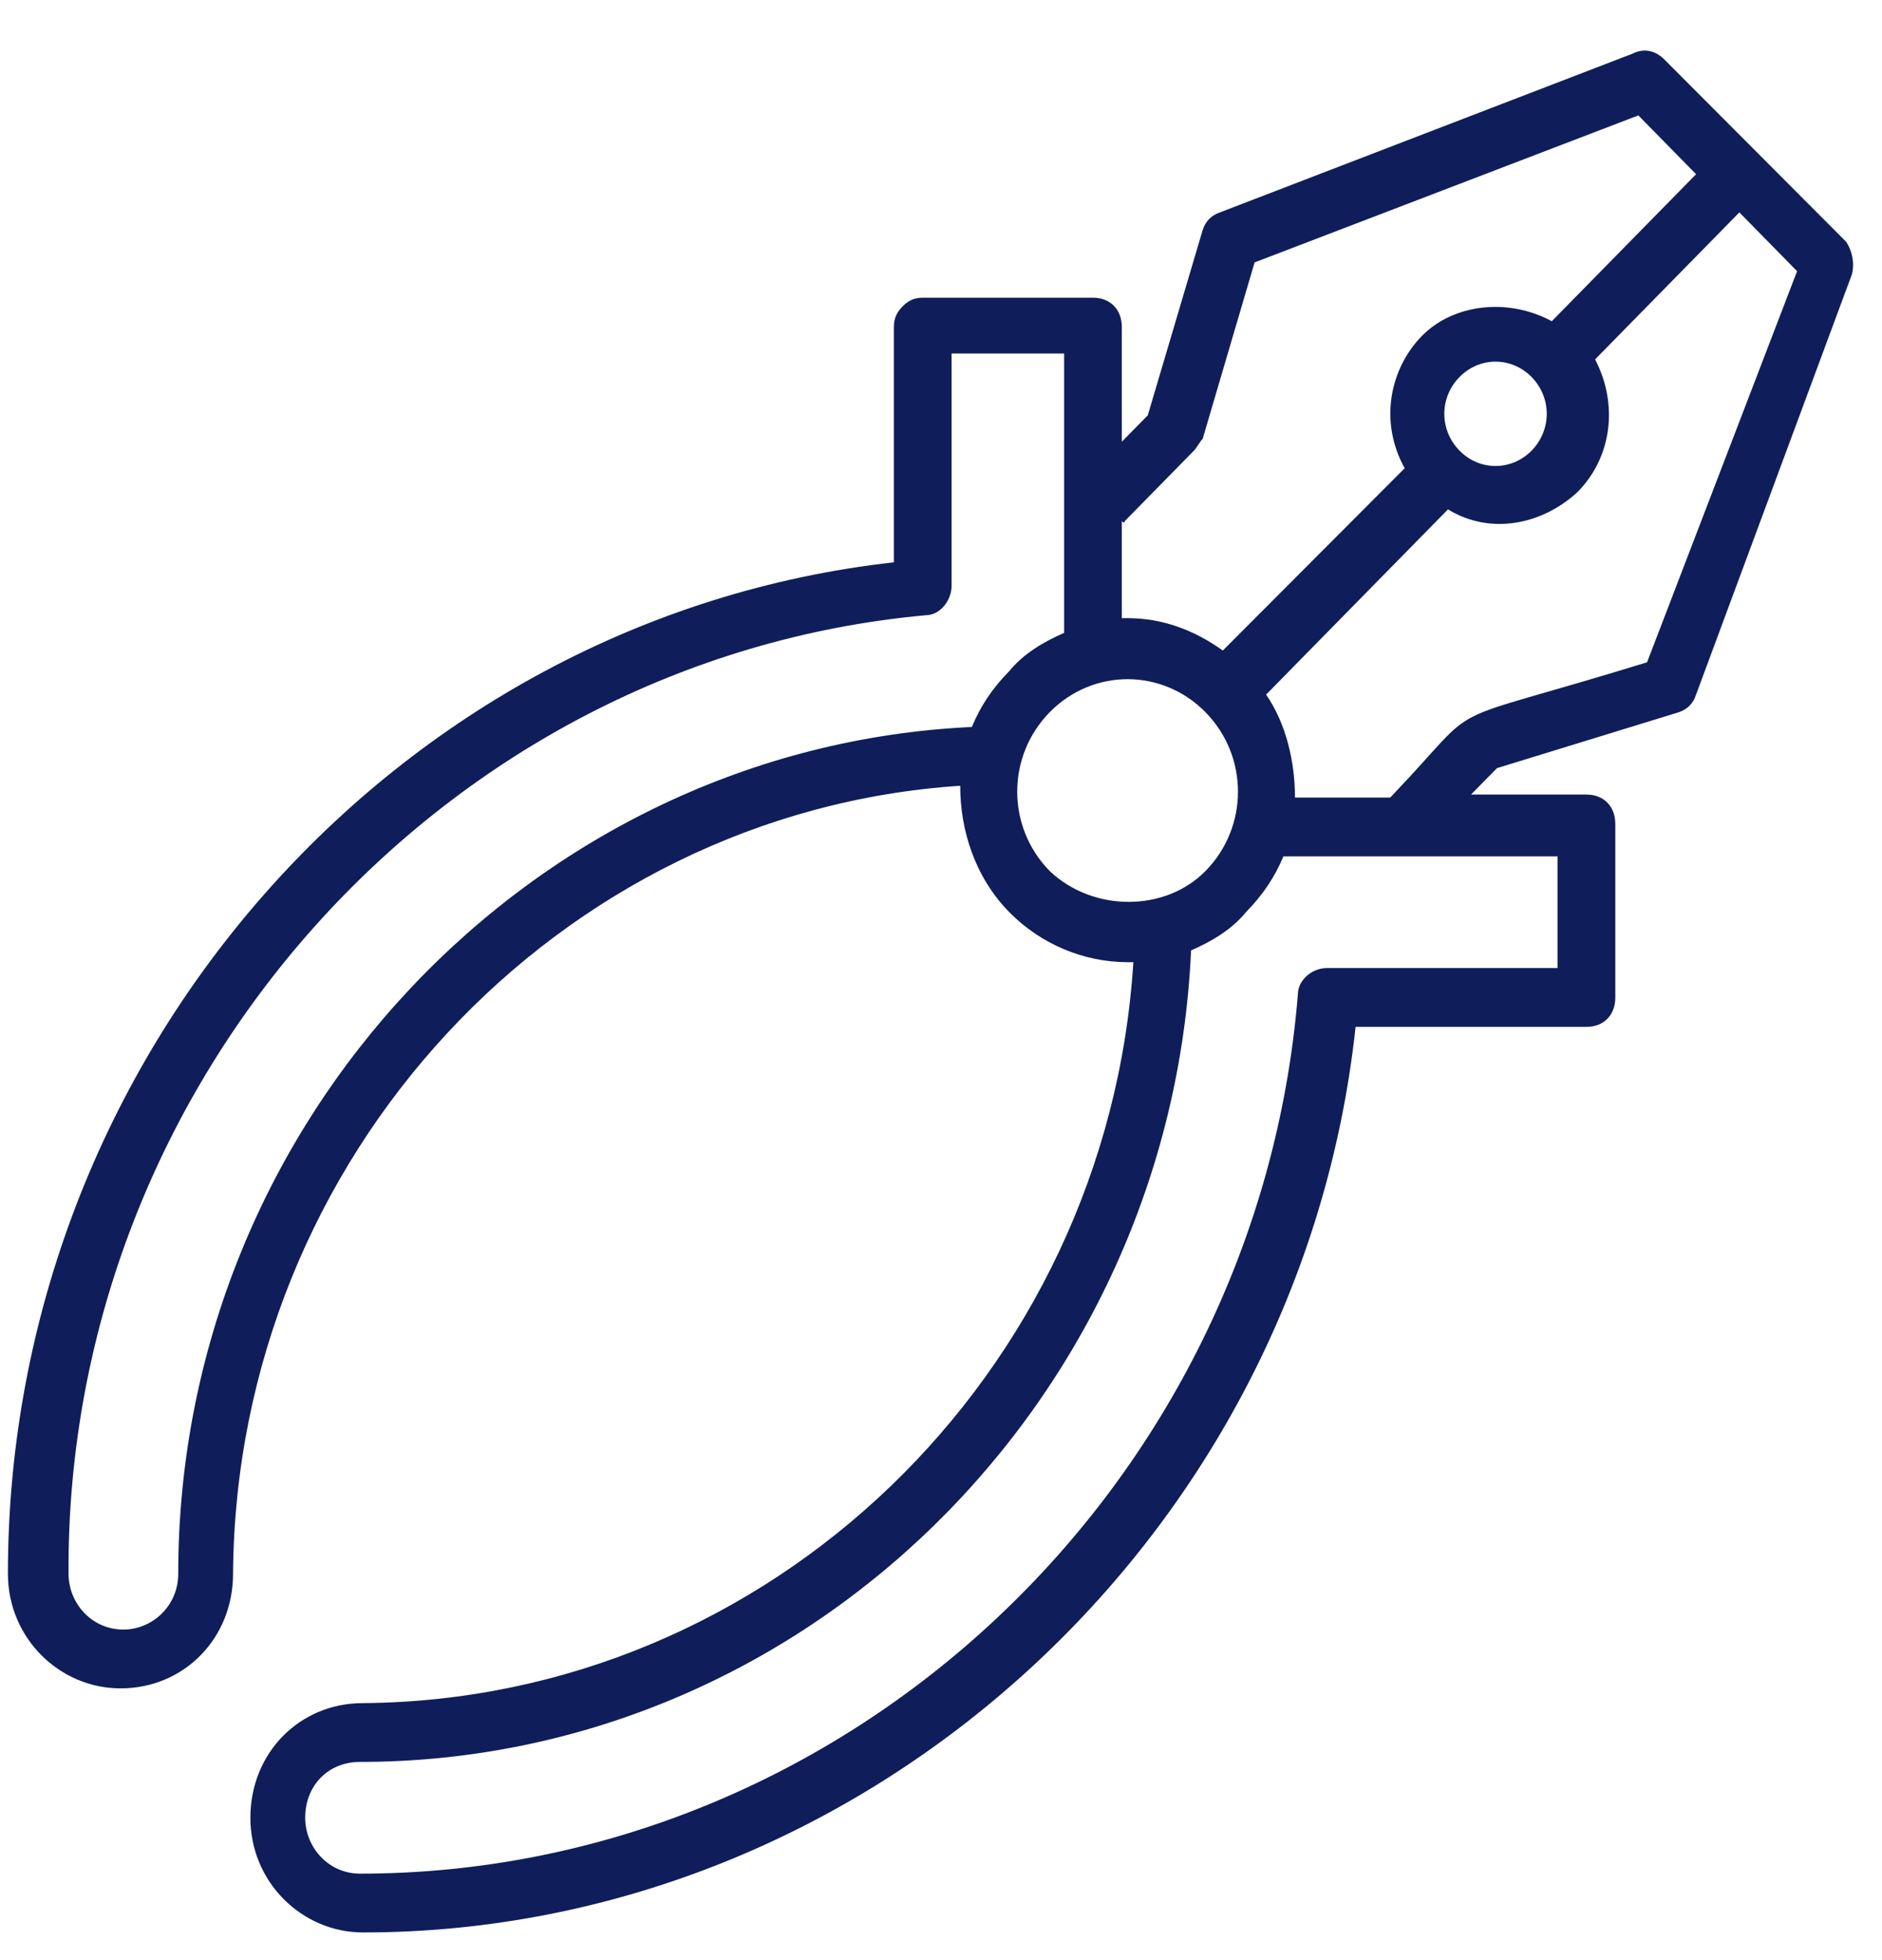
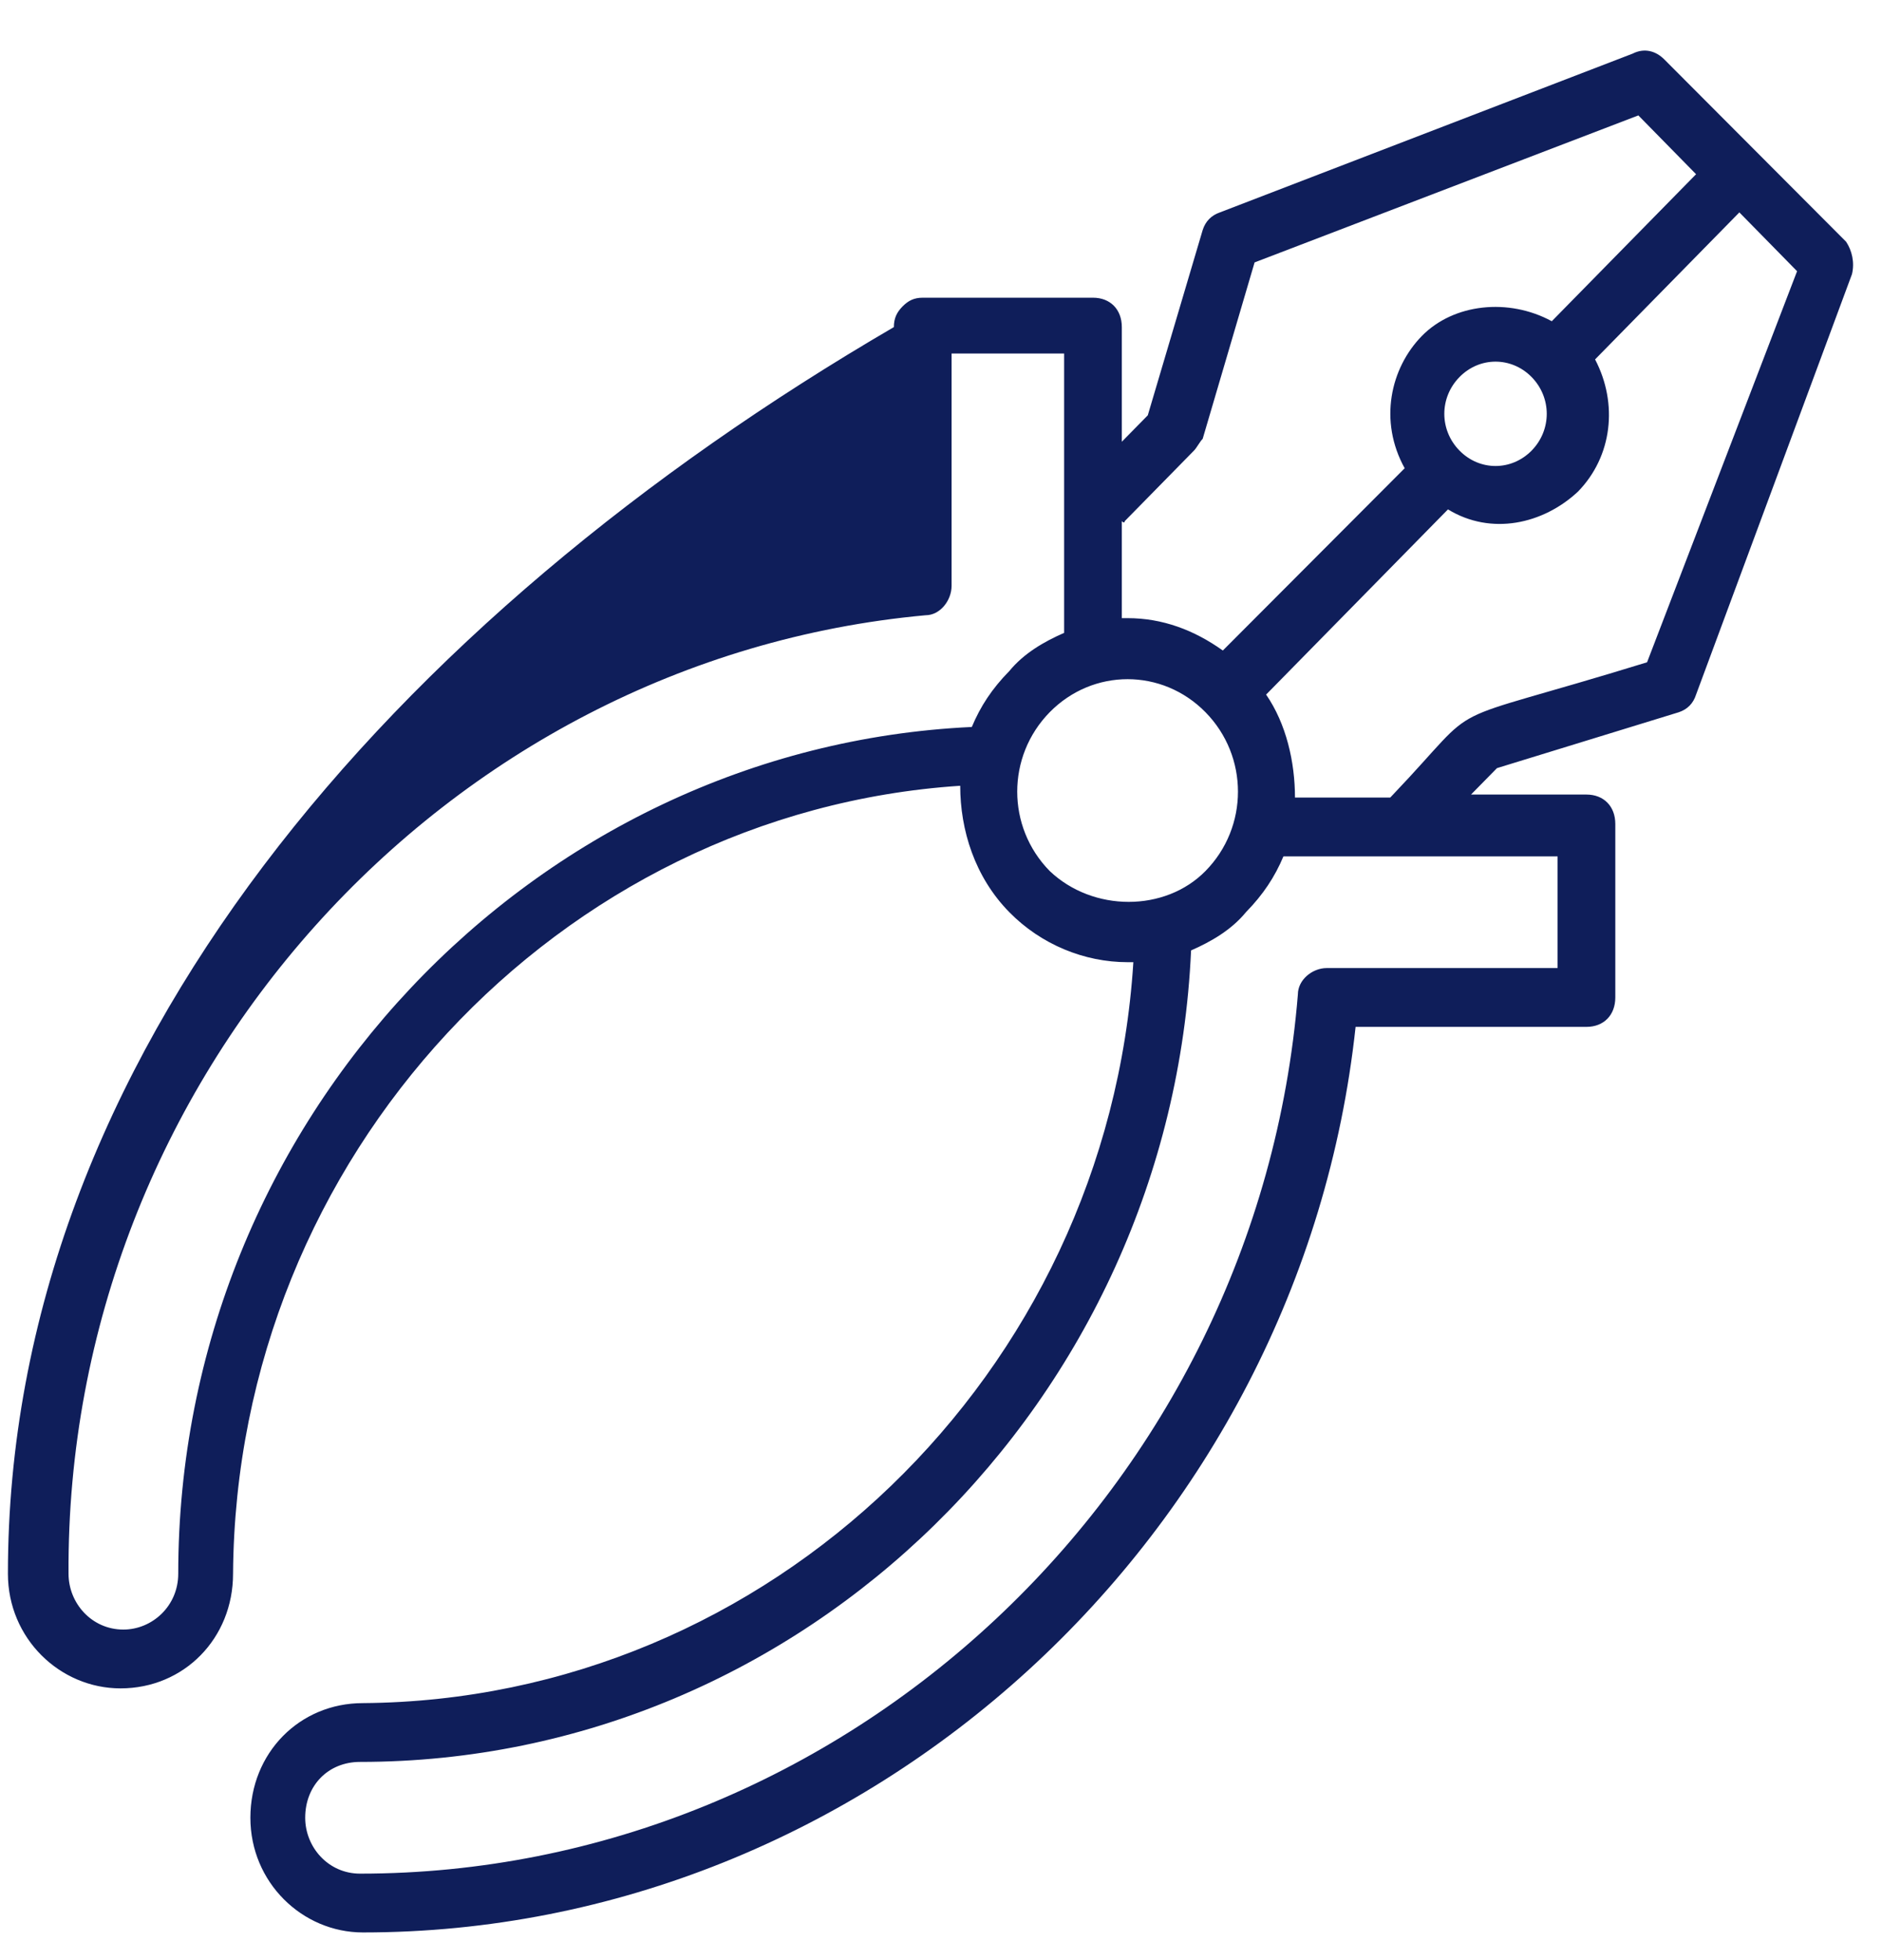
<svg xmlns="http://www.w3.org/2000/svg" width="24px" height="25px" viewBox="0 0 24 25" version="1.1">
  <title>0BDE2C4B-A51D-4CA9-965B-240674A1A2C2</title>
  <desc>Created with sketchtool.</desc>
  <g id="Kompetenzen" stroke="none" stroke-width="1" fill="none" fill-rule="evenodd">
    <g id="Schaltanlagenbau_SPIE" transform="translate(-815, -2035)" fill="#0F1E5A" fill-rule="nonzero">
      <g id="Group-22" transform="translate(134, 1457)">
        <g id="Group-16" transform="translate(362, 0)">
          <g id="Stacked-Group" transform="translate(0, 182)">
            <g id="Stacked-Group-Copy-3">
              <g id="Group-16-Copy-7">
                <g id="Stacked-Group" transform="translate(60, 151)">
                  <g id="Group-14" transform="translate(0, 200)">
                    <g id="Stacked-Group">
                      <g id="Stacked-Group-3" transform="translate(259, 0)">
                        <g id="Group-9-Copy-7" transform="translate(0, 45)">
                          <g id="betreiben">
-                             <path d="M21.225,0.759 C21.114,0.647 20.967,0.609 20.82,0.684 L15.557,2.709 C15.447,2.747 15.373,2.822 15.337,2.934 L14.637,5.297 L14.306,5.634 L14.306,4.172 C14.306,3.947 14.159,3.797 13.938,3.797 L11.767,3.797 C11.767,3.797 11.767,3.797 11.767,3.797 C11.657,3.797 11.583,3.834 11.509,3.909 C11.436,3.984 11.399,4.059 11.399,4.172 L11.399,7.172 C5.033,7.884 0.101,13.472 0.101,20.072 C0.101,20.897 0.764,21.534 1.537,21.534 C2.346,21.534 2.972,20.897 2.972,20.072 C3.009,14.747 7.13,10.359 12.245,10.022 C12.245,10.584 12.429,11.184 12.871,11.634 C13.276,12.047 13.828,12.272 14.38,12.272 C14.417,12.272 14.417,12.272 14.453,12.272 C14.122,17.522 9.817,21.684 4.628,21.722 C4.628,21.722 4.628,21.722 4.628,21.722 C3.818,21.722 3.193,22.359 3.193,23.184 C3.193,24.009 3.855,24.647 4.628,24.647 C11.068,24.647 16.588,19.584 17.287,13.097 L20.231,13.097 C20.452,13.097 20.599,12.947 20.599,12.722 L20.599,10.509 C20.599,10.284 20.452,10.134 20.231,10.134 L18.759,10.134 L19.09,9.797 L21.409,9.084 C21.519,9.047 21.593,8.972 21.629,8.859 L23.617,3.497 C23.653,3.347 23.617,3.197 23.543,3.084 L21.225,0.759 Z M14.343,6.647 L15.226,5.747 C15.263,5.709 15.3,5.634 15.337,5.597 L15.999,3.347 L20.893,1.472 L21.629,2.222 L19.789,4.097 C19.237,3.797 18.538,3.872 18.133,4.284 C17.729,4.697 17.581,5.372 17.913,5.972 L15.594,8.297 C15.226,8.034 14.821,7.884 14.38,7.884 C14.343,7.884 14.343,7.884 14.306,7.884 L14.306,6.647 C14.343,6.684 14.343,6.647 14.343,6.647 Z M19.532,5.747 C19.274,6.009 18.869,6.009 18.612,5.747 C18.354,5.484 18.354,5.072 18.612,4.809 C18.869,4.547 19.274,4.547 19.532,4.809 C19.789,5.072 19.789,5.484 19.532,5.747 Z M2.273,20.072 C2.273,20.484 1.941,20.784 1.573,20.784 C1.169,20.784 0.874,20.447 0.874,20.072 C0.837,13.772 5.658,8.409 11.804,7.847 C11.988,7.847 12.135,7.659 12.135,7.472 L12.135,4.509 L13.57,4.509 L13.57,8.072 C13.313,8.184 13.055,8.334 12.871,8.559 C12.65,8.784 12.503,9.009 12.393,9.272 C6.799,9.534 2.273,14.297 2.273,20.072 Z M13.386,11.109 C12.834,10.547 12.834,9.647 13.386,9.084 C13.938,8.522 14.821,8.522 15.373,9.084 C15.373,9.084 15.373,9.084 15.373,9.084 C15.373,9.084 15.373,9.084 15.373,9.084 L15.373,9.084 C15.925,9.647 15.925,10.547 15.373,11.109 C14.858,11.634 13.938,11.634 13.386,11.109 Z M19.826,12.347 L16.919,12.347 C16.735,12.347 16.551,12.497 16.551,12.684 C16.036,18.984 10.773,23.897 4.591,23.897 C4.186,23.897 3.892,23.559 3.892,23.184 C3.892,22.772 4.186,22.472 4.591,22.472 L4.591,22.472 C10.258,22.472 14.932,17.859 15.189,12.122 C15.447,12.009 15.705,11.859 15.889,11.634 C16.109,11.409 16.257,11.184 16.367,10.922 L19.863,10.922 L19.863,12.347 L19.826,12.347 Z M21.004,8.447 C18.207,9.309 18.98,8.859 17.765,10.134 C17.765,10.134 17.729,10.172 17.729,10.172 L16.514,10.172 C16.514,9.722 16.404,9.234 16.146,8.859 L18.465,6.497 C19.017,6.834 19.679,6.684 20.121,6.272 C20.562,5.822 20.636,5.147 20.341,4.584 L22.181,2.709 L22.917,3.459 L21.004,8.447 Z" id="Shape" />
+                             <path d="M21.225,0.759 C21.114,0.647 20.967,0.609 20.82,0.684 L15.557,2.709 C15.447,2.747 15.373,2.822 15.337,2.934 L14.637,5.297 L14.306,5.634 L14.306,4.172 C14.306,3.947 14.159,3.797 13.938,3.797 L11.767,3.797 C11.767,3.797 11.767,3.797 11.767,3.797 C11.657,3.797 11.583,3.834 11.509,3.909 C11.436,3.984 11.399,4.059 11.399,4.172 C5.033,7.884 0.101,13.472 0.101,20.072 C0.101,20.897 0.764,21.534 1.537,21.534 C2.346,21.534 2.972,20.897 2.972,20.072 C3.009,14.747 7.13,10.359 12.245,10.022 C12.245,10.584 12.429,11.184 12.871,11.634 C13.276,12.047 13.828,12.272 14.38,12.272 C14.417,12.272 14.417,12.272 14.453,12.272 C14.122,17.522 9.817,21.684 4.628,21.722 C4.628,21.722 4.628,21.722 4.628,21.722 C3.818,21.722 3.193,22.359 3.193,23.184 C3.193,24.009 3.855,24.647 4.628,24.647 C11.068,24.647 16.588,19.584 17.287,13.097 L20.231,13.097 C20.452,13.097 20.599,12.947 20.599,12.722 L20.599,10.509 C20.599,10.284 20.452,10.134 20.231,10.134 L18.759,10.134 L19.09,9.797 L21.409,9.084 C21.519,9.047 21.593,8.972 21.629,8.859 L23.617,3.497 C23.653,3.347 23.617,3.197 23.543,3.084 L21.225,0.759 Z M14.343,6.647 L15.226,5.747 C15.263,5.709 15.3,5.634 15.337,5.597 L15.999,3.347 L20.893,1.472 L21.629,2.222 L19.789,4.097 C19.237,3.797 18.538,3.872 18.133,4.284 C17.729,4.697 17.581,5.372 17.913,5.972 L15.594,8.297 C15.226,8.034 14.821,7.884 14.38,7.884 C14.343,7.884 14.343,7.884 14.306,7.884 L14.306,6.647 C14.343,6.684 14.343,6.647 14.343,6.647 Z M19.532,5.747 C19.274,6.009 18.869,6.009 18.612,5.747 C18.354,5.484 18.354,5.072 18.612,4.809 C18.869,4.547 19.274,4.547 19.532,4.809 C19.789,5.072 19.789,5.484 19.532,5.747 Z M2.273,20.072 C2.273,20.484 1.941,20.784 1.573,20.784 C1.169,20.784 0.874,20.447 0.874,20.072 C0.837,13.772 5.658,8.409 11.804,7.847 C11.988,7.847 12.135,7.659 12.135,7.472 L12.135,4.509 L13.57,4.509 L13.57,8.072 C13.313,8.184 13.055,8.334 12.871,8.559 C12.65,8.784 12.503,9.009 12.393,9.272 C6.799,9.534 2.273,14.297 2.273,20.072 Z M13.386,11.109 C12.834,10.547 12.834,9.647 13.386,9.084 C13.938,8.522 14.821,8.522 15.373,9.084 C15.373,9.084 15.373,9.084 15.373,9.084 C15.373,9.084 15.373,9.084 15.373,9.084 L15.373,9.084 C15.925,9.647 15.925,10.547 15.373,11.109 C14.858,11.634 13.938,11.634 13.386,11.109 Z M19.826,12.347 L16.919,12.347 C16.735,12.347 16.551,12.497 16.551,12.684 C16.036,18.984 10.773,23.897 4.591,23.897 C4.186,23.897 3.892,23.559 3.892,23.184 C3.892,22.772 4.186,22.472 4.591,22.472 L4.591,22.472 C10.258,22.472 14.932,17.859 15.189,12.122 C15.447,12.009 15.705,11.859 15.889,11.634 C16.109,11.409 16.257,11.184 16.367,10.922 L19.863,10.922 L19.863,12.347 L19.826,12.347 Z M21.004,8.447 C18.207,9.309 18.98,8.859 17.765,10.134 C17.765,10.134 17.729,10.172 17.729,10.172 L16.514,10.172 C16.514,9.722 16.404,9.234 16.146,8.859 L18.465,6.497 C19.017,6.834 19.679,6.684 20.121,6.272 C20.562,5.822 20.636,5.147 20.341,4.584 L22.181,2.709 L22.917,3.459 L21.004,8.447 Z" id="Shape" />
                          </g>
                        </g>
                      </g>
                    </g>
                  </g>
                </g>
              </g>
            </g>
          </g>
        </g>
      </g>
    </g>
  </g>
</svg>